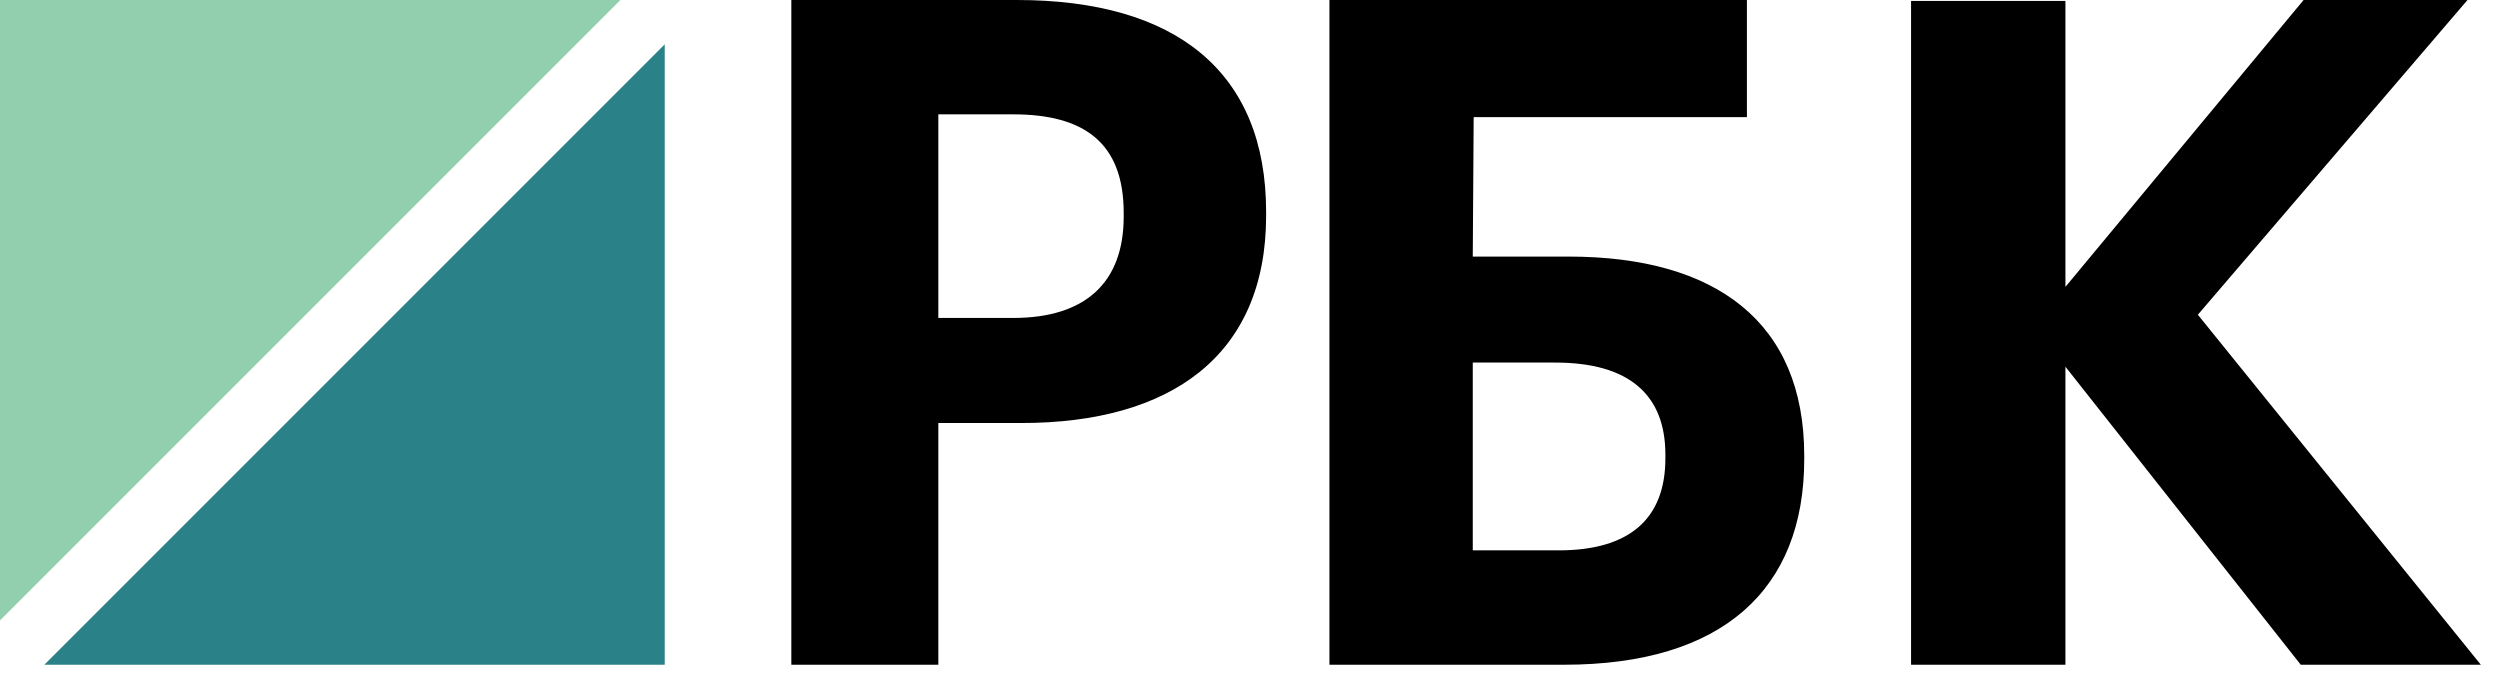
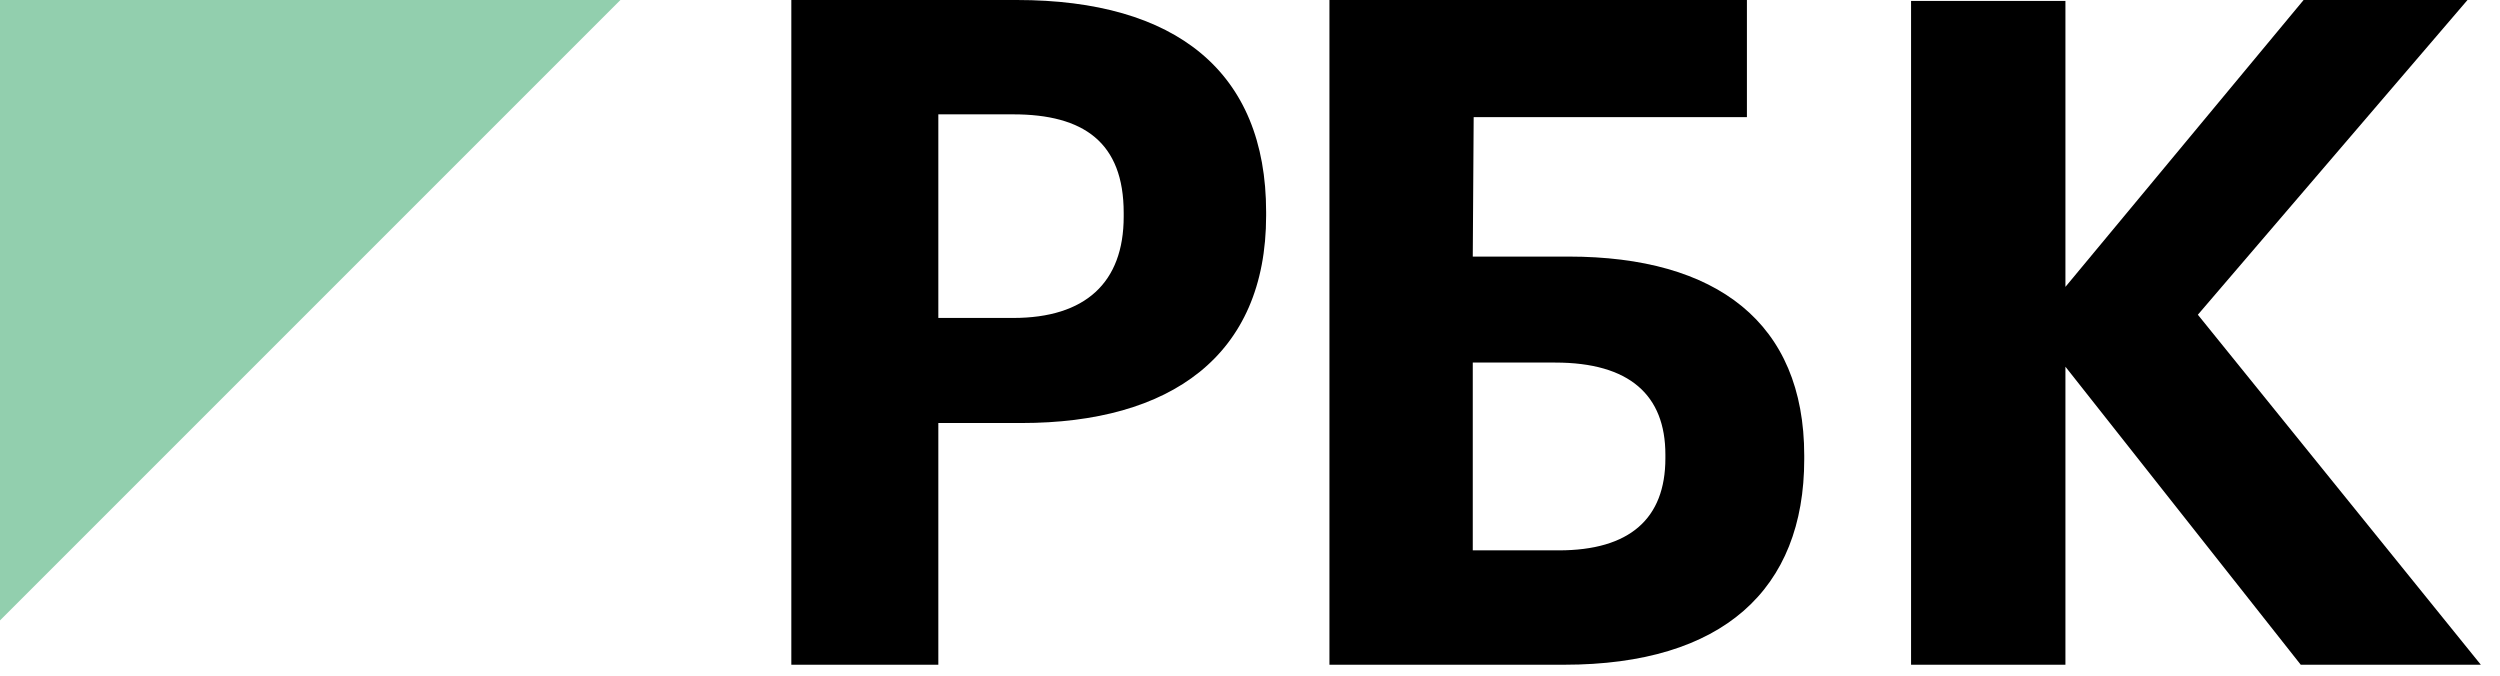
<svg xmlns="http://www.w3.org/2000/svg" width="111" height="30" viewBox="0 0 111 30" fill="none">
  <g clip-path="url(#clip0_2003_49)">
-     <path fill-rule="evenodd" clip-rule="evenodd" d="M0 0V27.546L27.546 0H0Z" fill="#92CFAE" />
-     <path fill-rule="evenodd" clip-rule="evenodd" d="M1.968 29.514H29.514V1.968L1.968 29.514Z" fill="#2A8288" />
+     <path fill-rule="evenodd" clip-rule="evenodd" d="M0 0V27.546L27.546 0H0" fill="#92CFAE" />
    <path fill-rule="evenodd" clip-rule="evenodd" d="M44.986 14.117C48.189 14.117 49.892 12.549 49.892 9.618V9.452C49.892 6.316 48.108 5.077 44.986 5.077H41.662V14.117H44.986ZM35.135 0H45.148C52.202 0 56.216 3.178 56.216 9.412V9.576C56.216 15.809 51.959 18.782 45.351 18.782H41.662V29.514H35.135V0Z" fill="black" />
    <path fill-rule="evenodd" clip-rule="evenodd" d="M69.21 24.436C72.352 24.436 73.943 23.033 73.943 20.35V20.185C73.943 17.543 72.352 16.098 69.051 16.098H65.391V24.436H69.21ZM69.448 29.514H59.027V0H77.563V5.201H65.431L65.391 11.392H69.647C76.21 11.392 80.108 14.323 80.108 20.226V20.391C80.108 26.17 76.489 29.514 69.448 29.514Z" fill="black" />
    <path fill-rule="evenodd" clip-rule="evenodd" d="M84.851 0.041H91.705V12.737L102.28 0H109.557L97.585 13.974L110.149 29.514H102.153L91.705 16.282V29.514H84.851V0.041Z" fill="black" />
  </g>
  <defs>
    <clipPath id="clip0_2003_49">
      <rect width="110.676" height="29.514" fill="white" />
    </clipPath>
  </defs>
</svg>